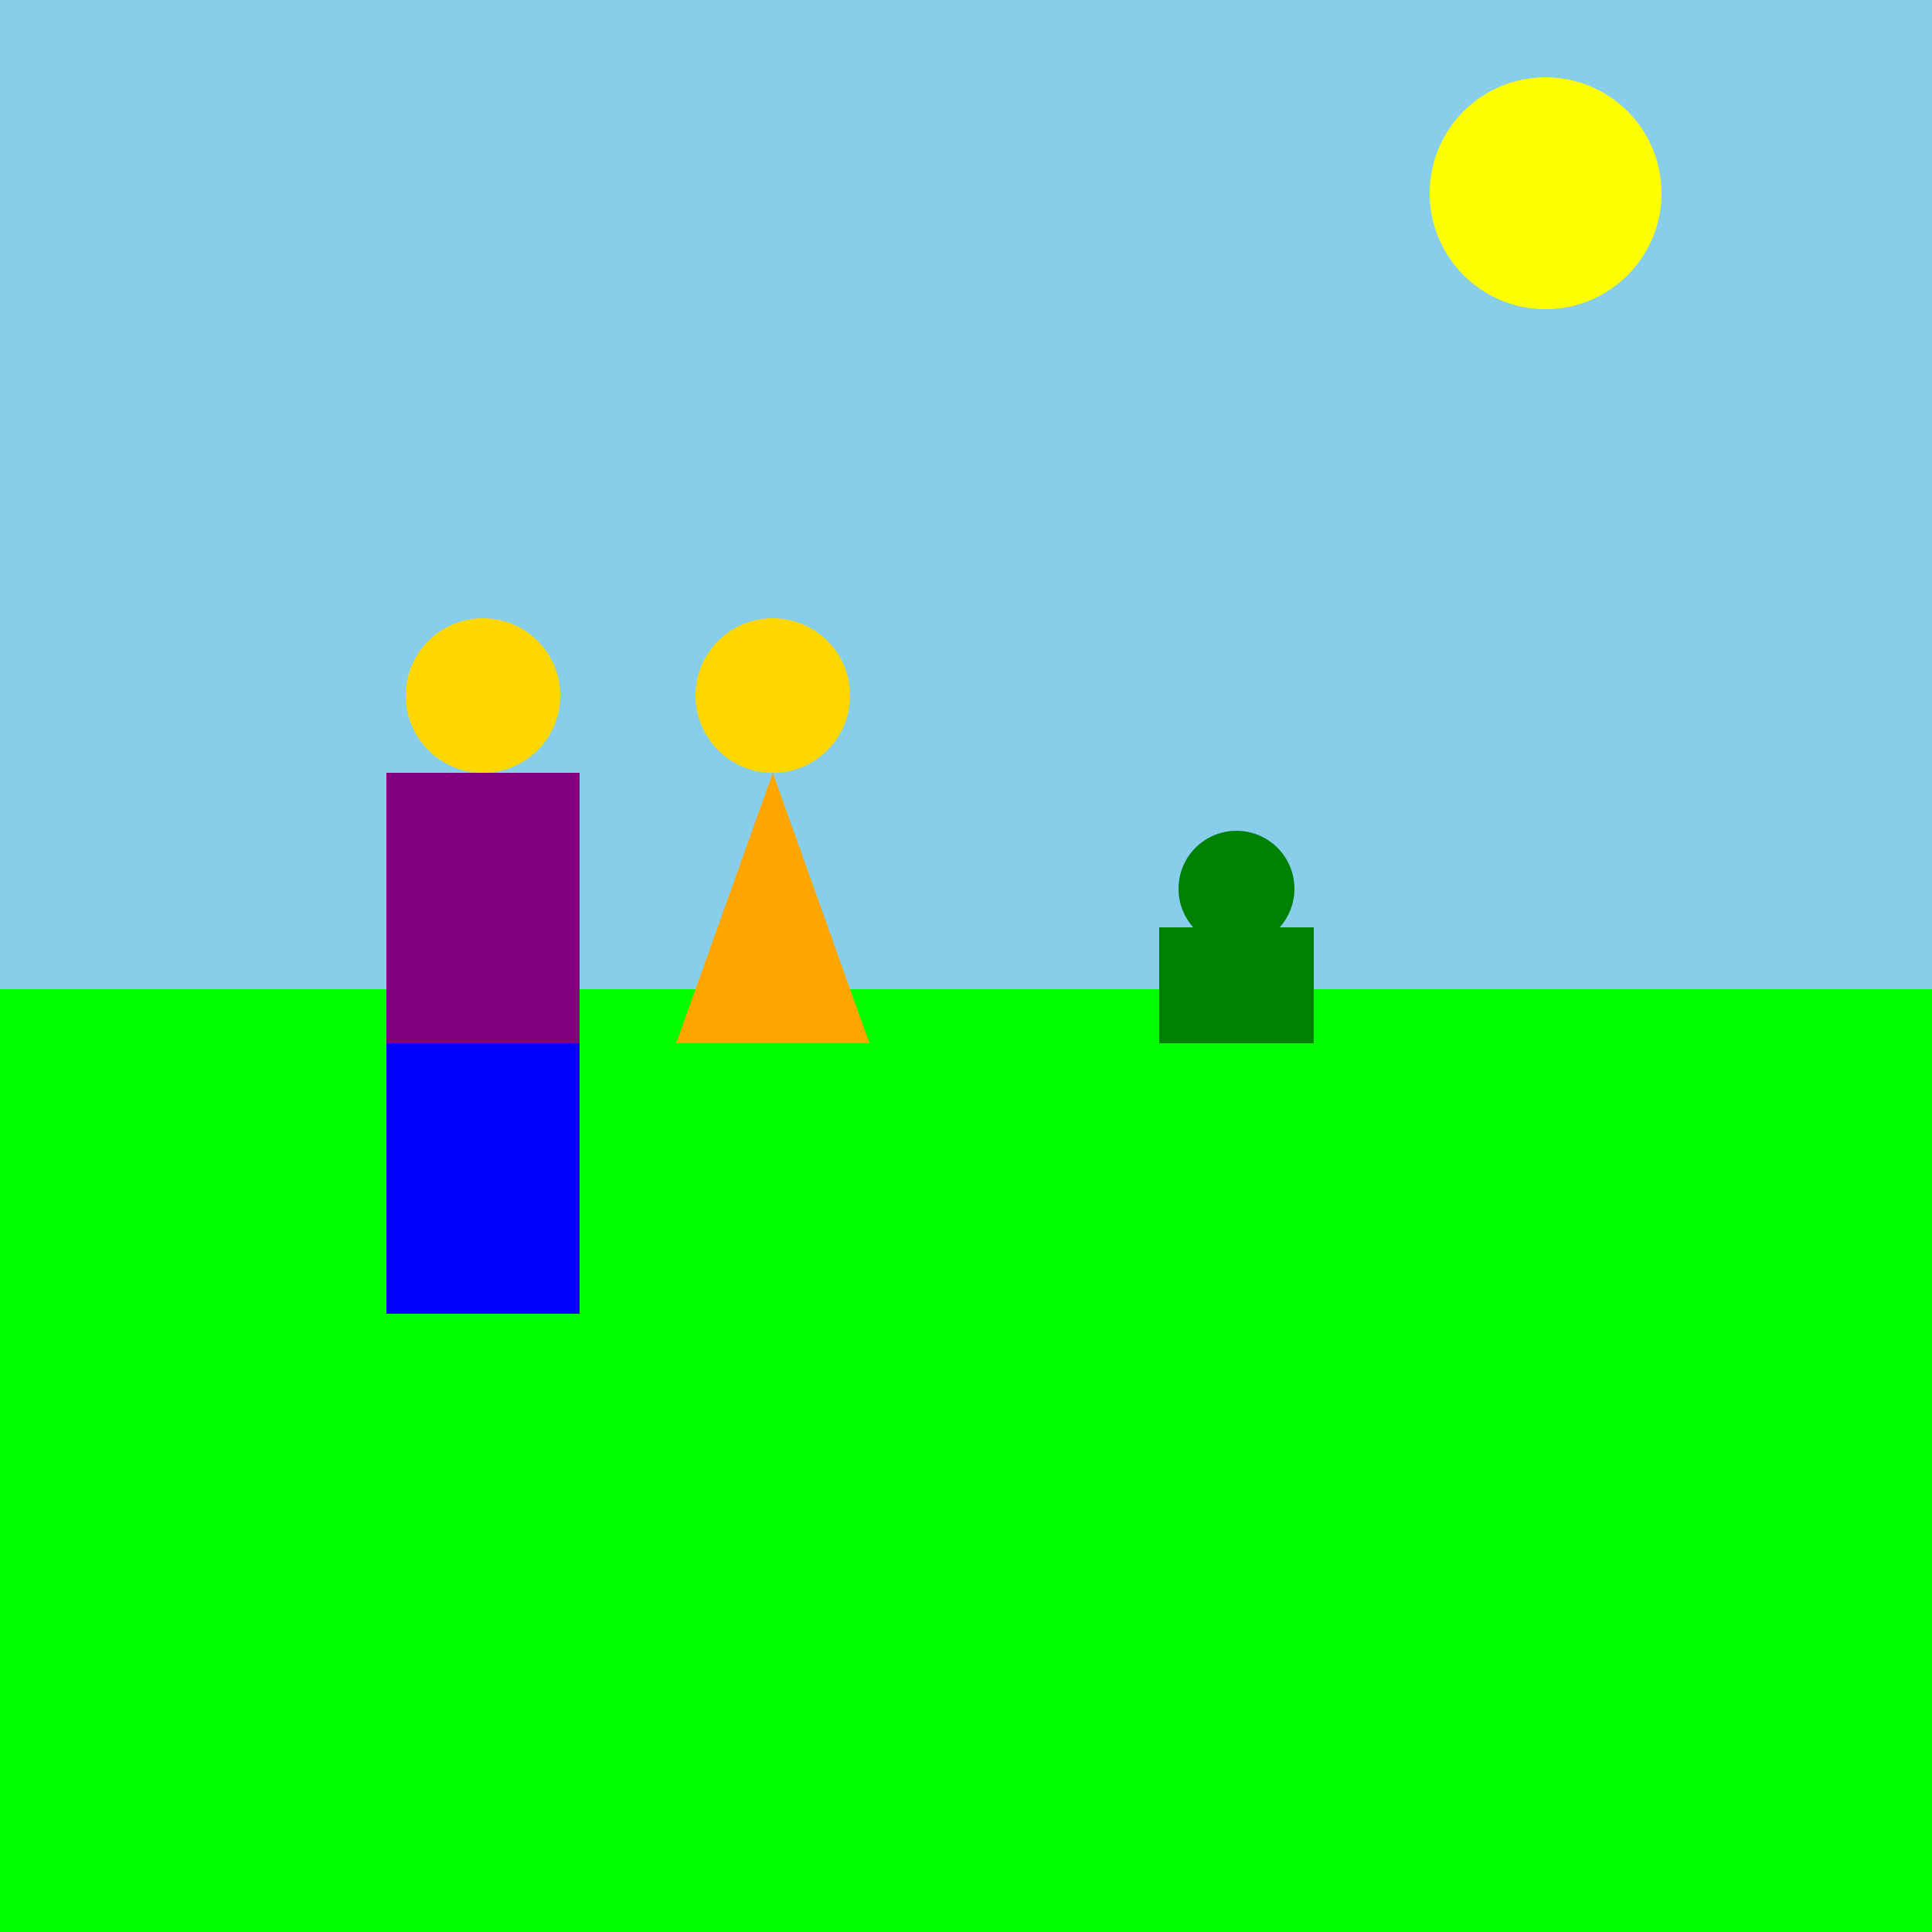
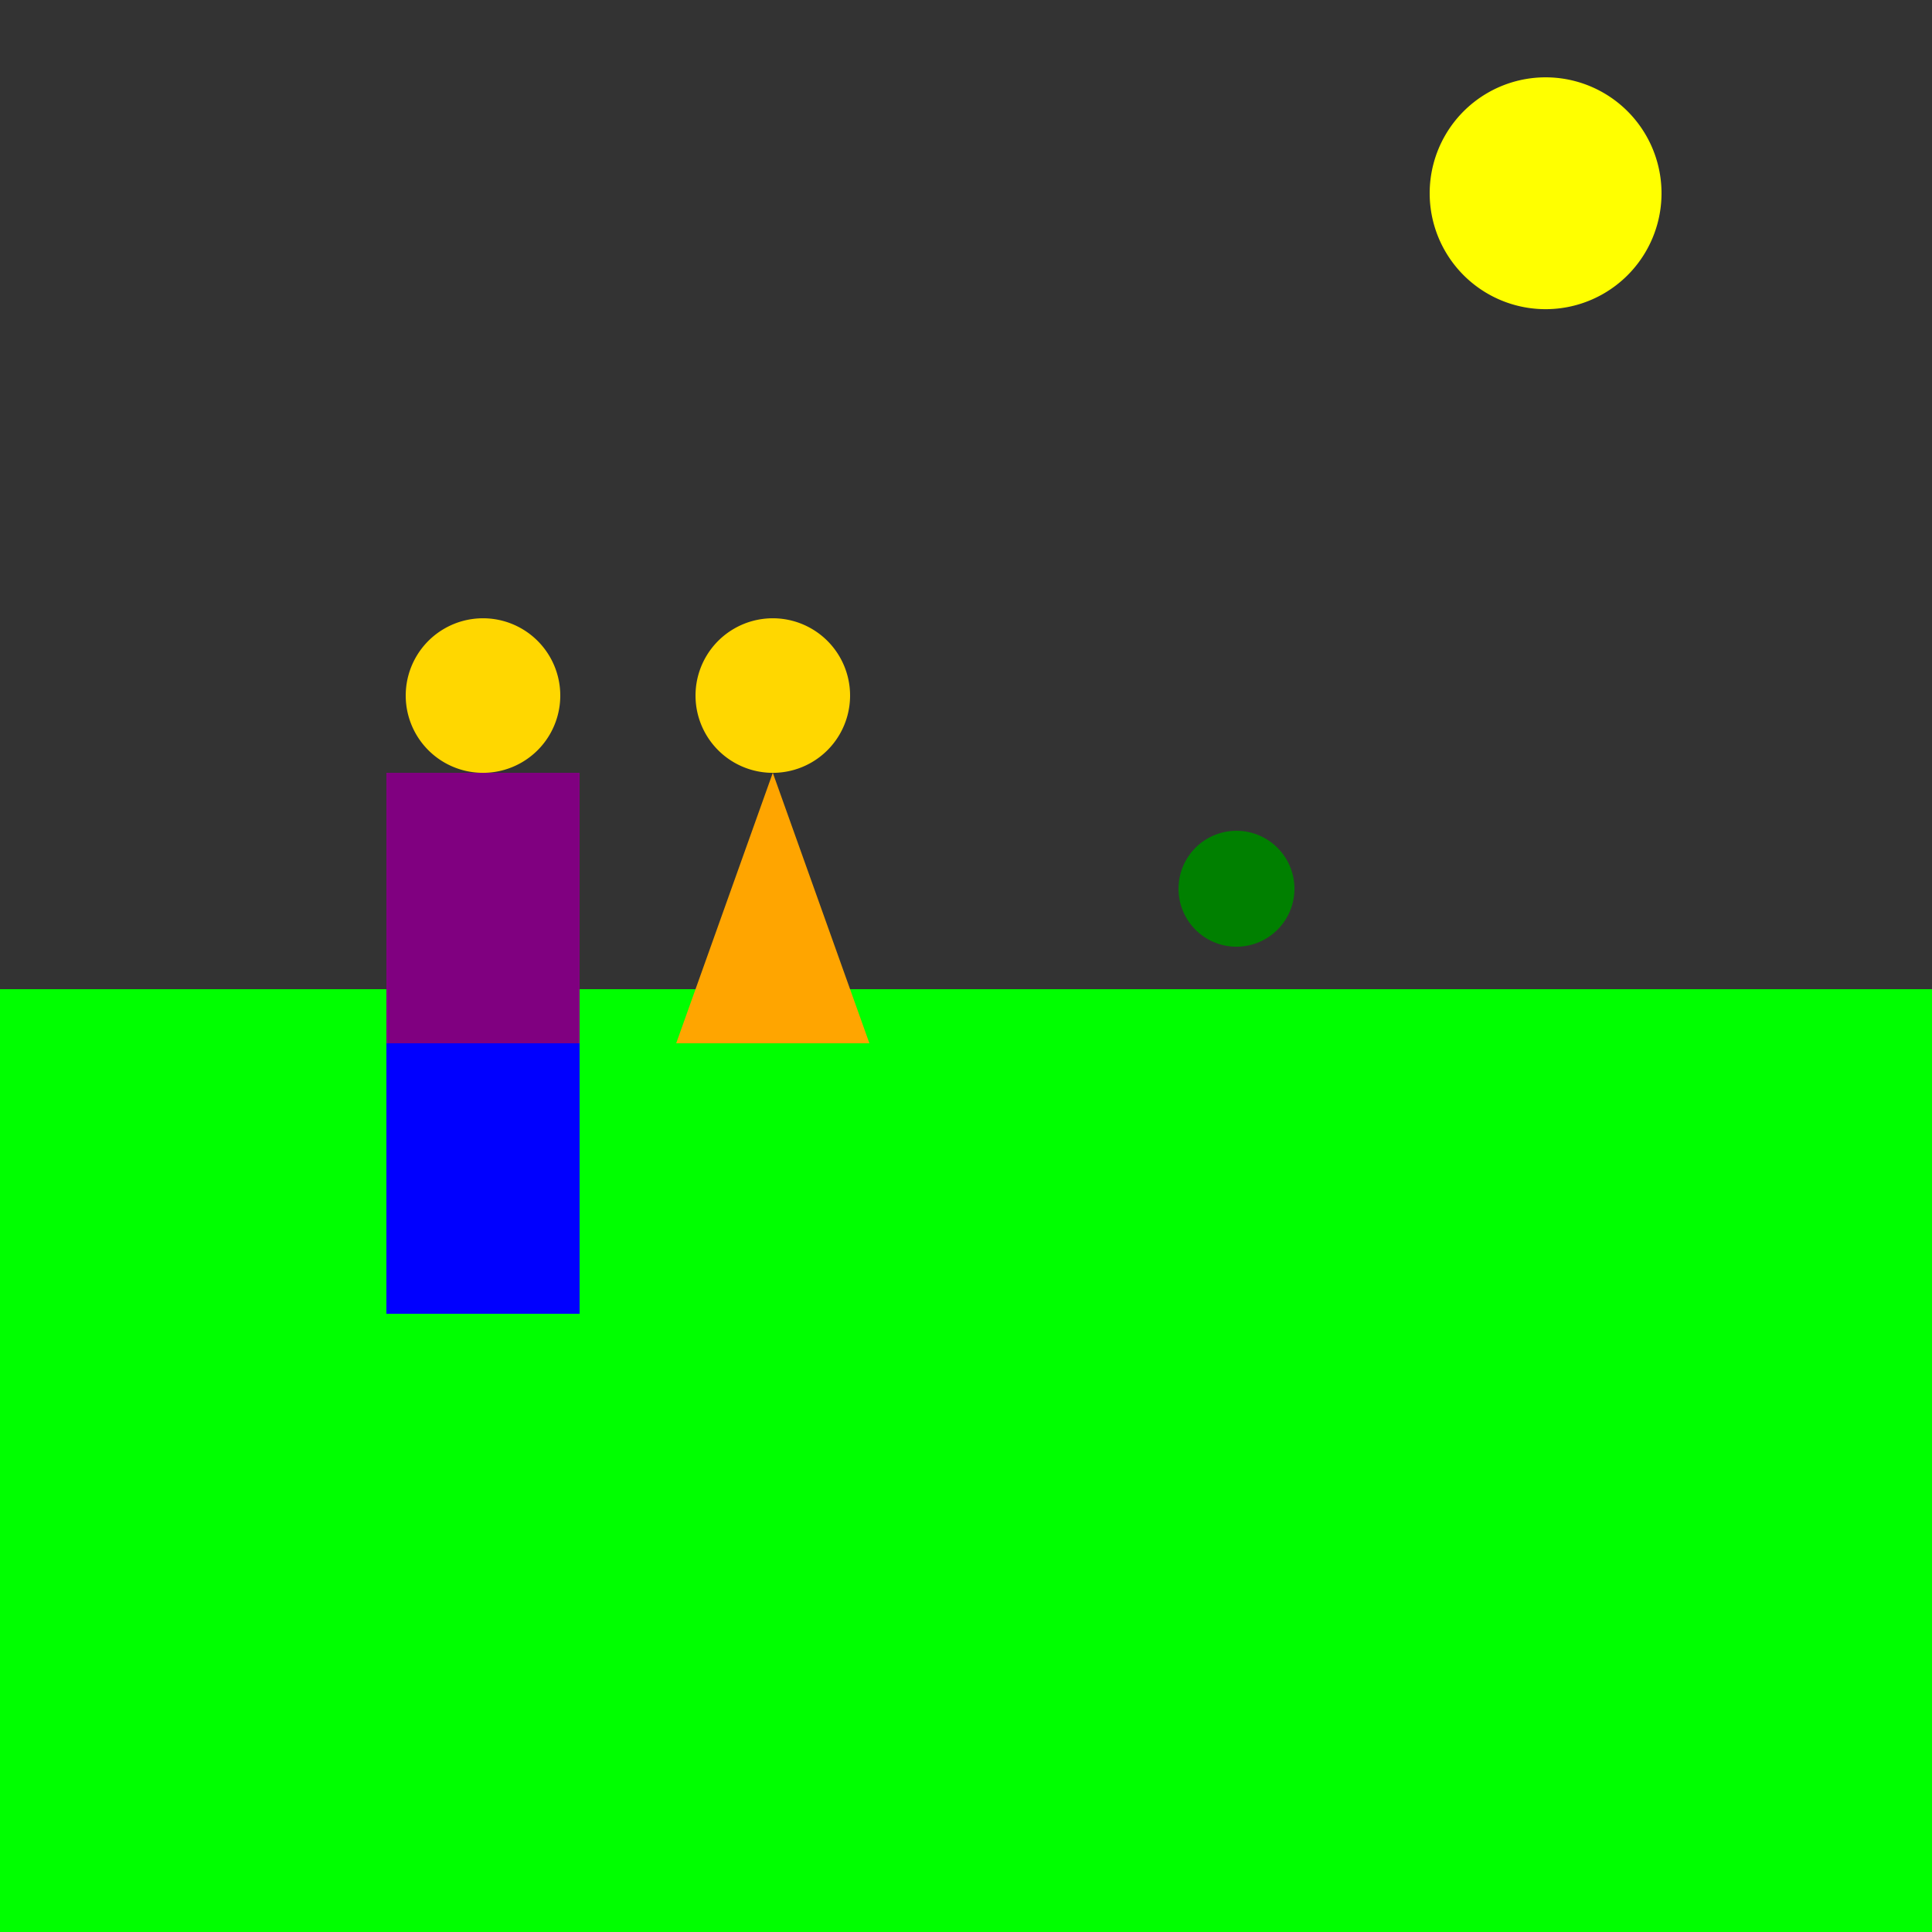
<svg xmlns="http://www.w3.org/2000/svg" width="500" height="500">
  <rect width="100%" height="100%" fill="#333333" stroke="none" />
  <defs />
  <g>
-     <rect fill="#87CEEB" stroke="none" x="0" y="0" width="512" height="256" />
    <rect fill="#00FF00" stroke="none" x="0" y="256" width="512" height="256" />
    <rect fill="#800080" stroke="none" x="100" y="200" width="50" height="70" />
    <rect fill="#0000FF" stroke="none" x="100" y="270" width="50" height="70" />
    <path fill="#FFD700" stroke="none" paint-order="stroke fill markers" d=" M 145 180 A 20 20 0 1 0 145 180.02" />
    <path fill="#FFA500" stroke="none" paint-order="stroke fill markers" d=" M 200 200 L 225 270 L 175 270 Z" />
    <path fill="#FFD700" stroke="none" paint-order="stroke fill markers" d=" M 220 180 A 20 20 0 1 0 220 180.02" />
-     <rect fill="#008000" stroke="none" x="300" y="240" width="40" height="30" />
    <path fill="#008000" stroke="none" paint-order="stroke fill markers" d=" M 335 230 A 15 15 0 1 0 335 230.015" />
    <path fill="#FFFF00" stroke="none" paint-order="stroke fill markers" d=" M 430 50 A 30 30 0 1 0 430 50.03" />
  </g>
</svg>